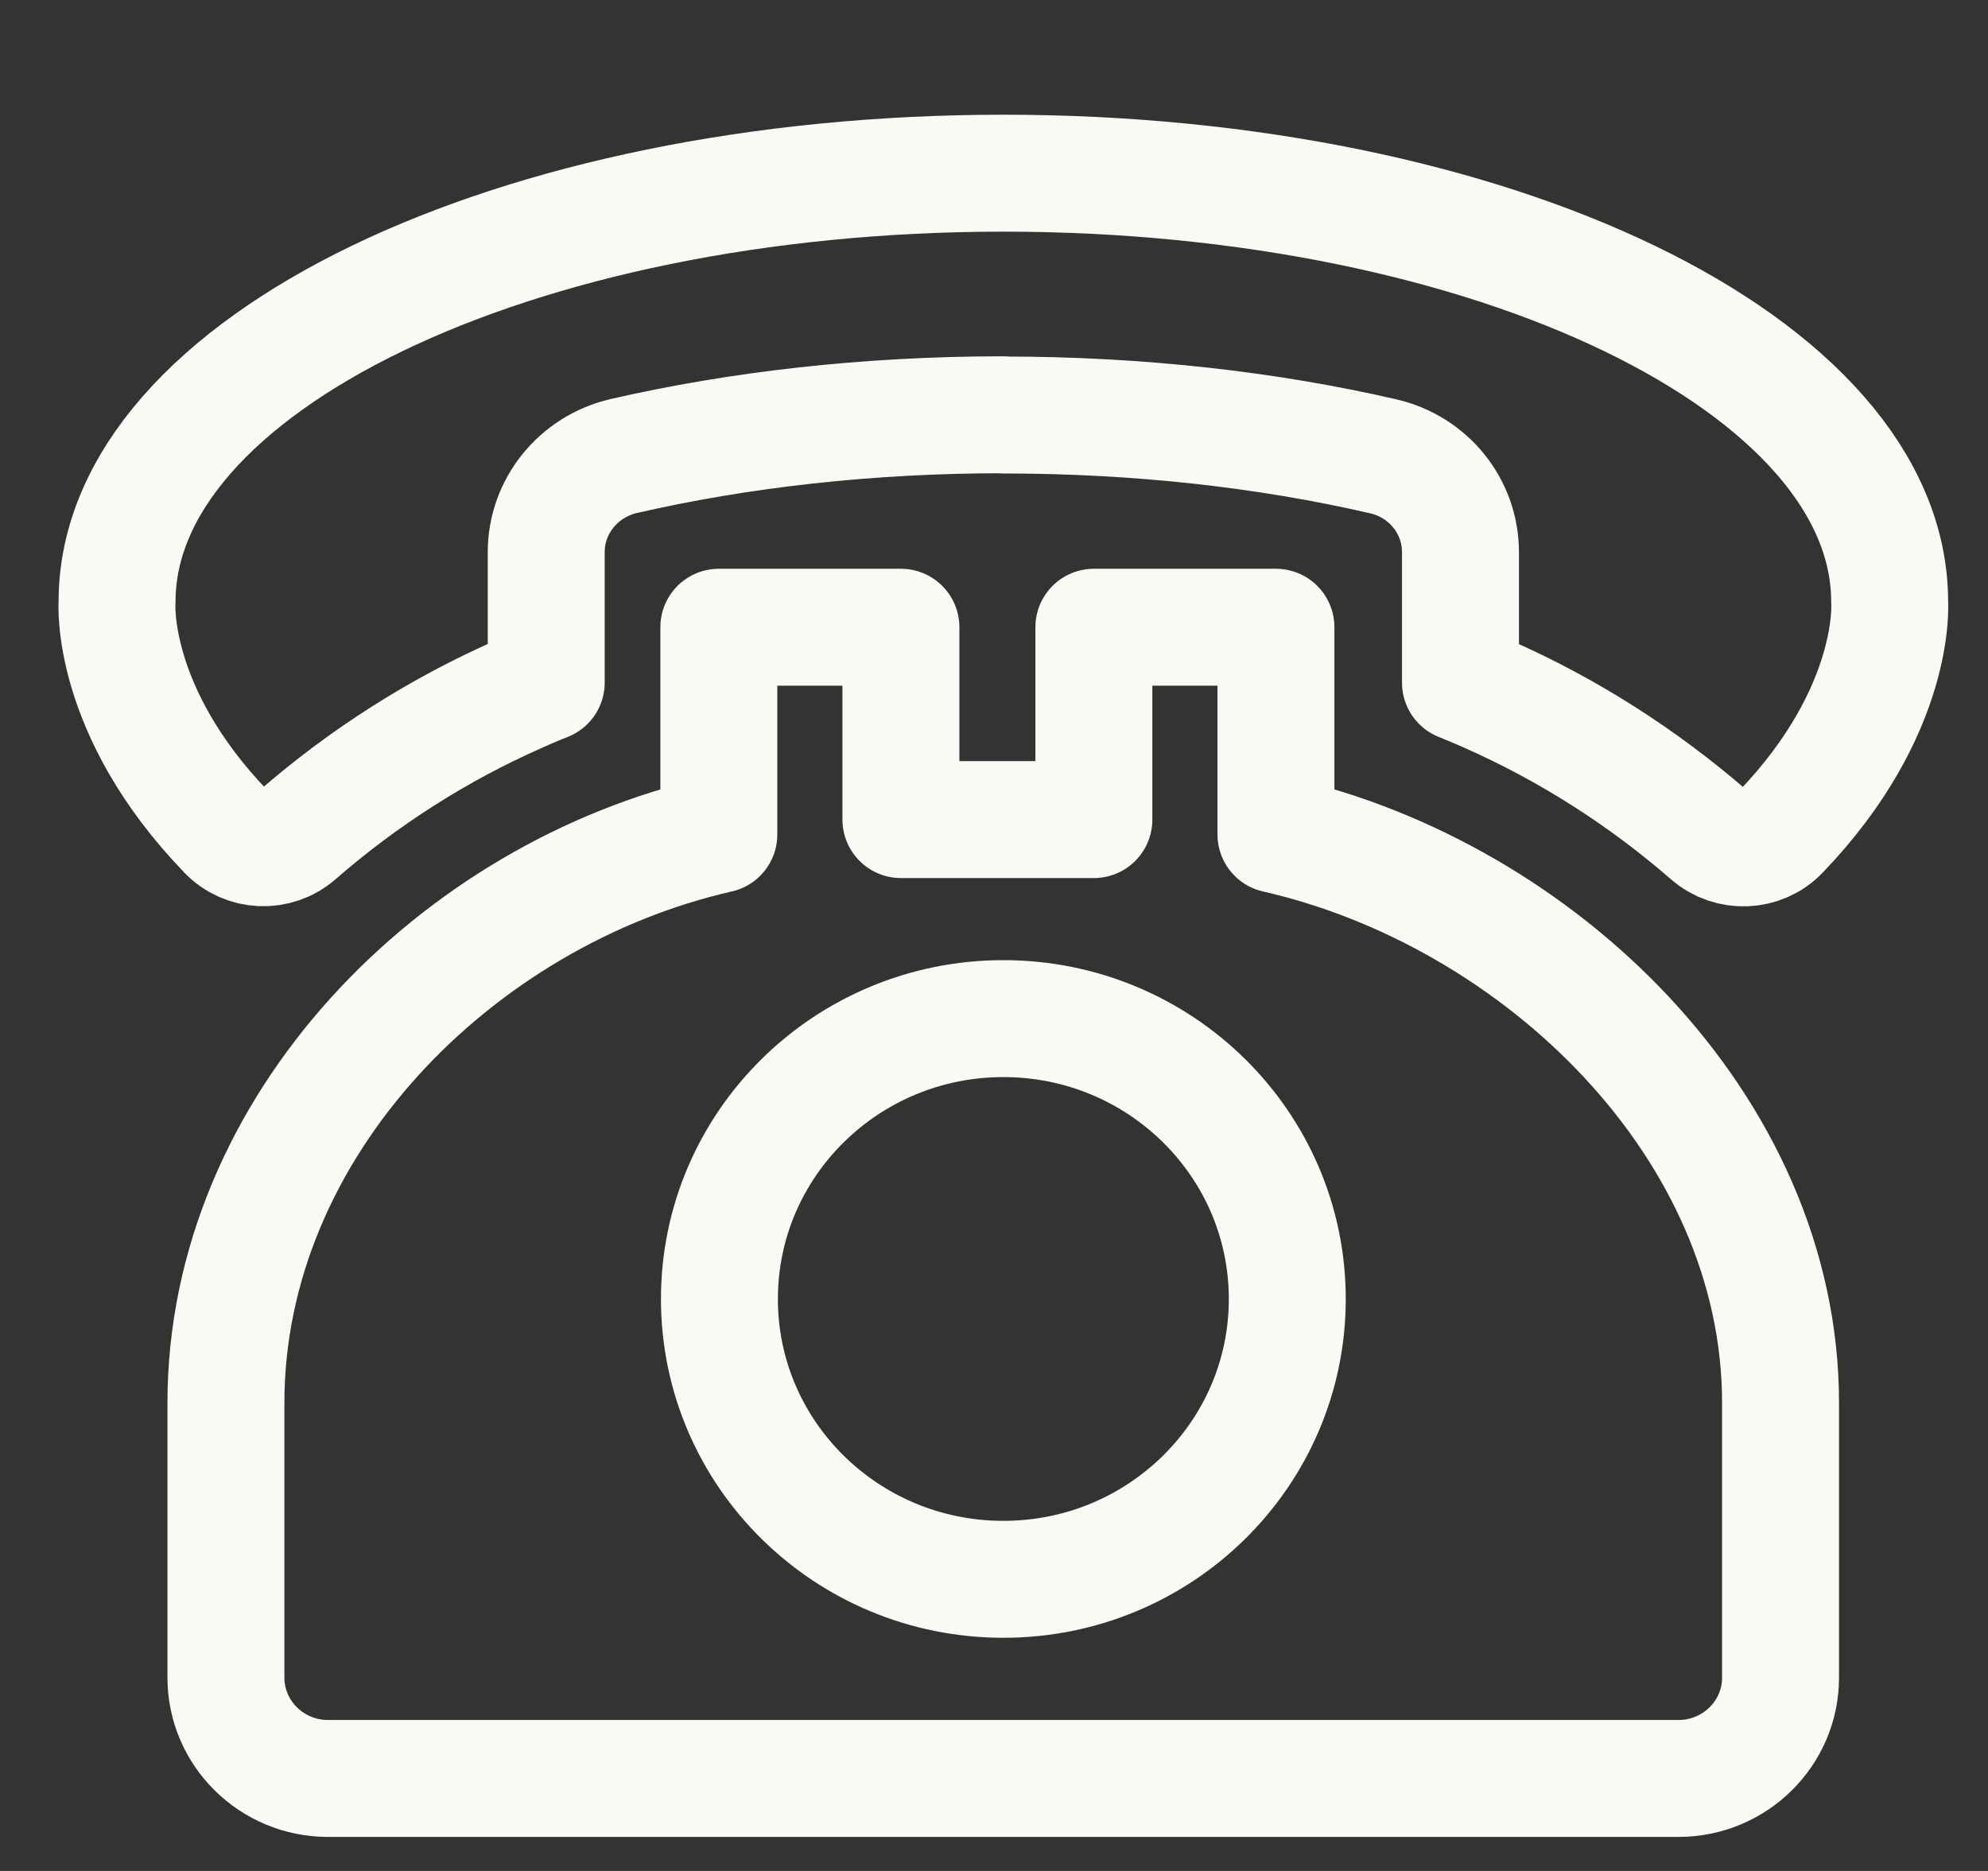
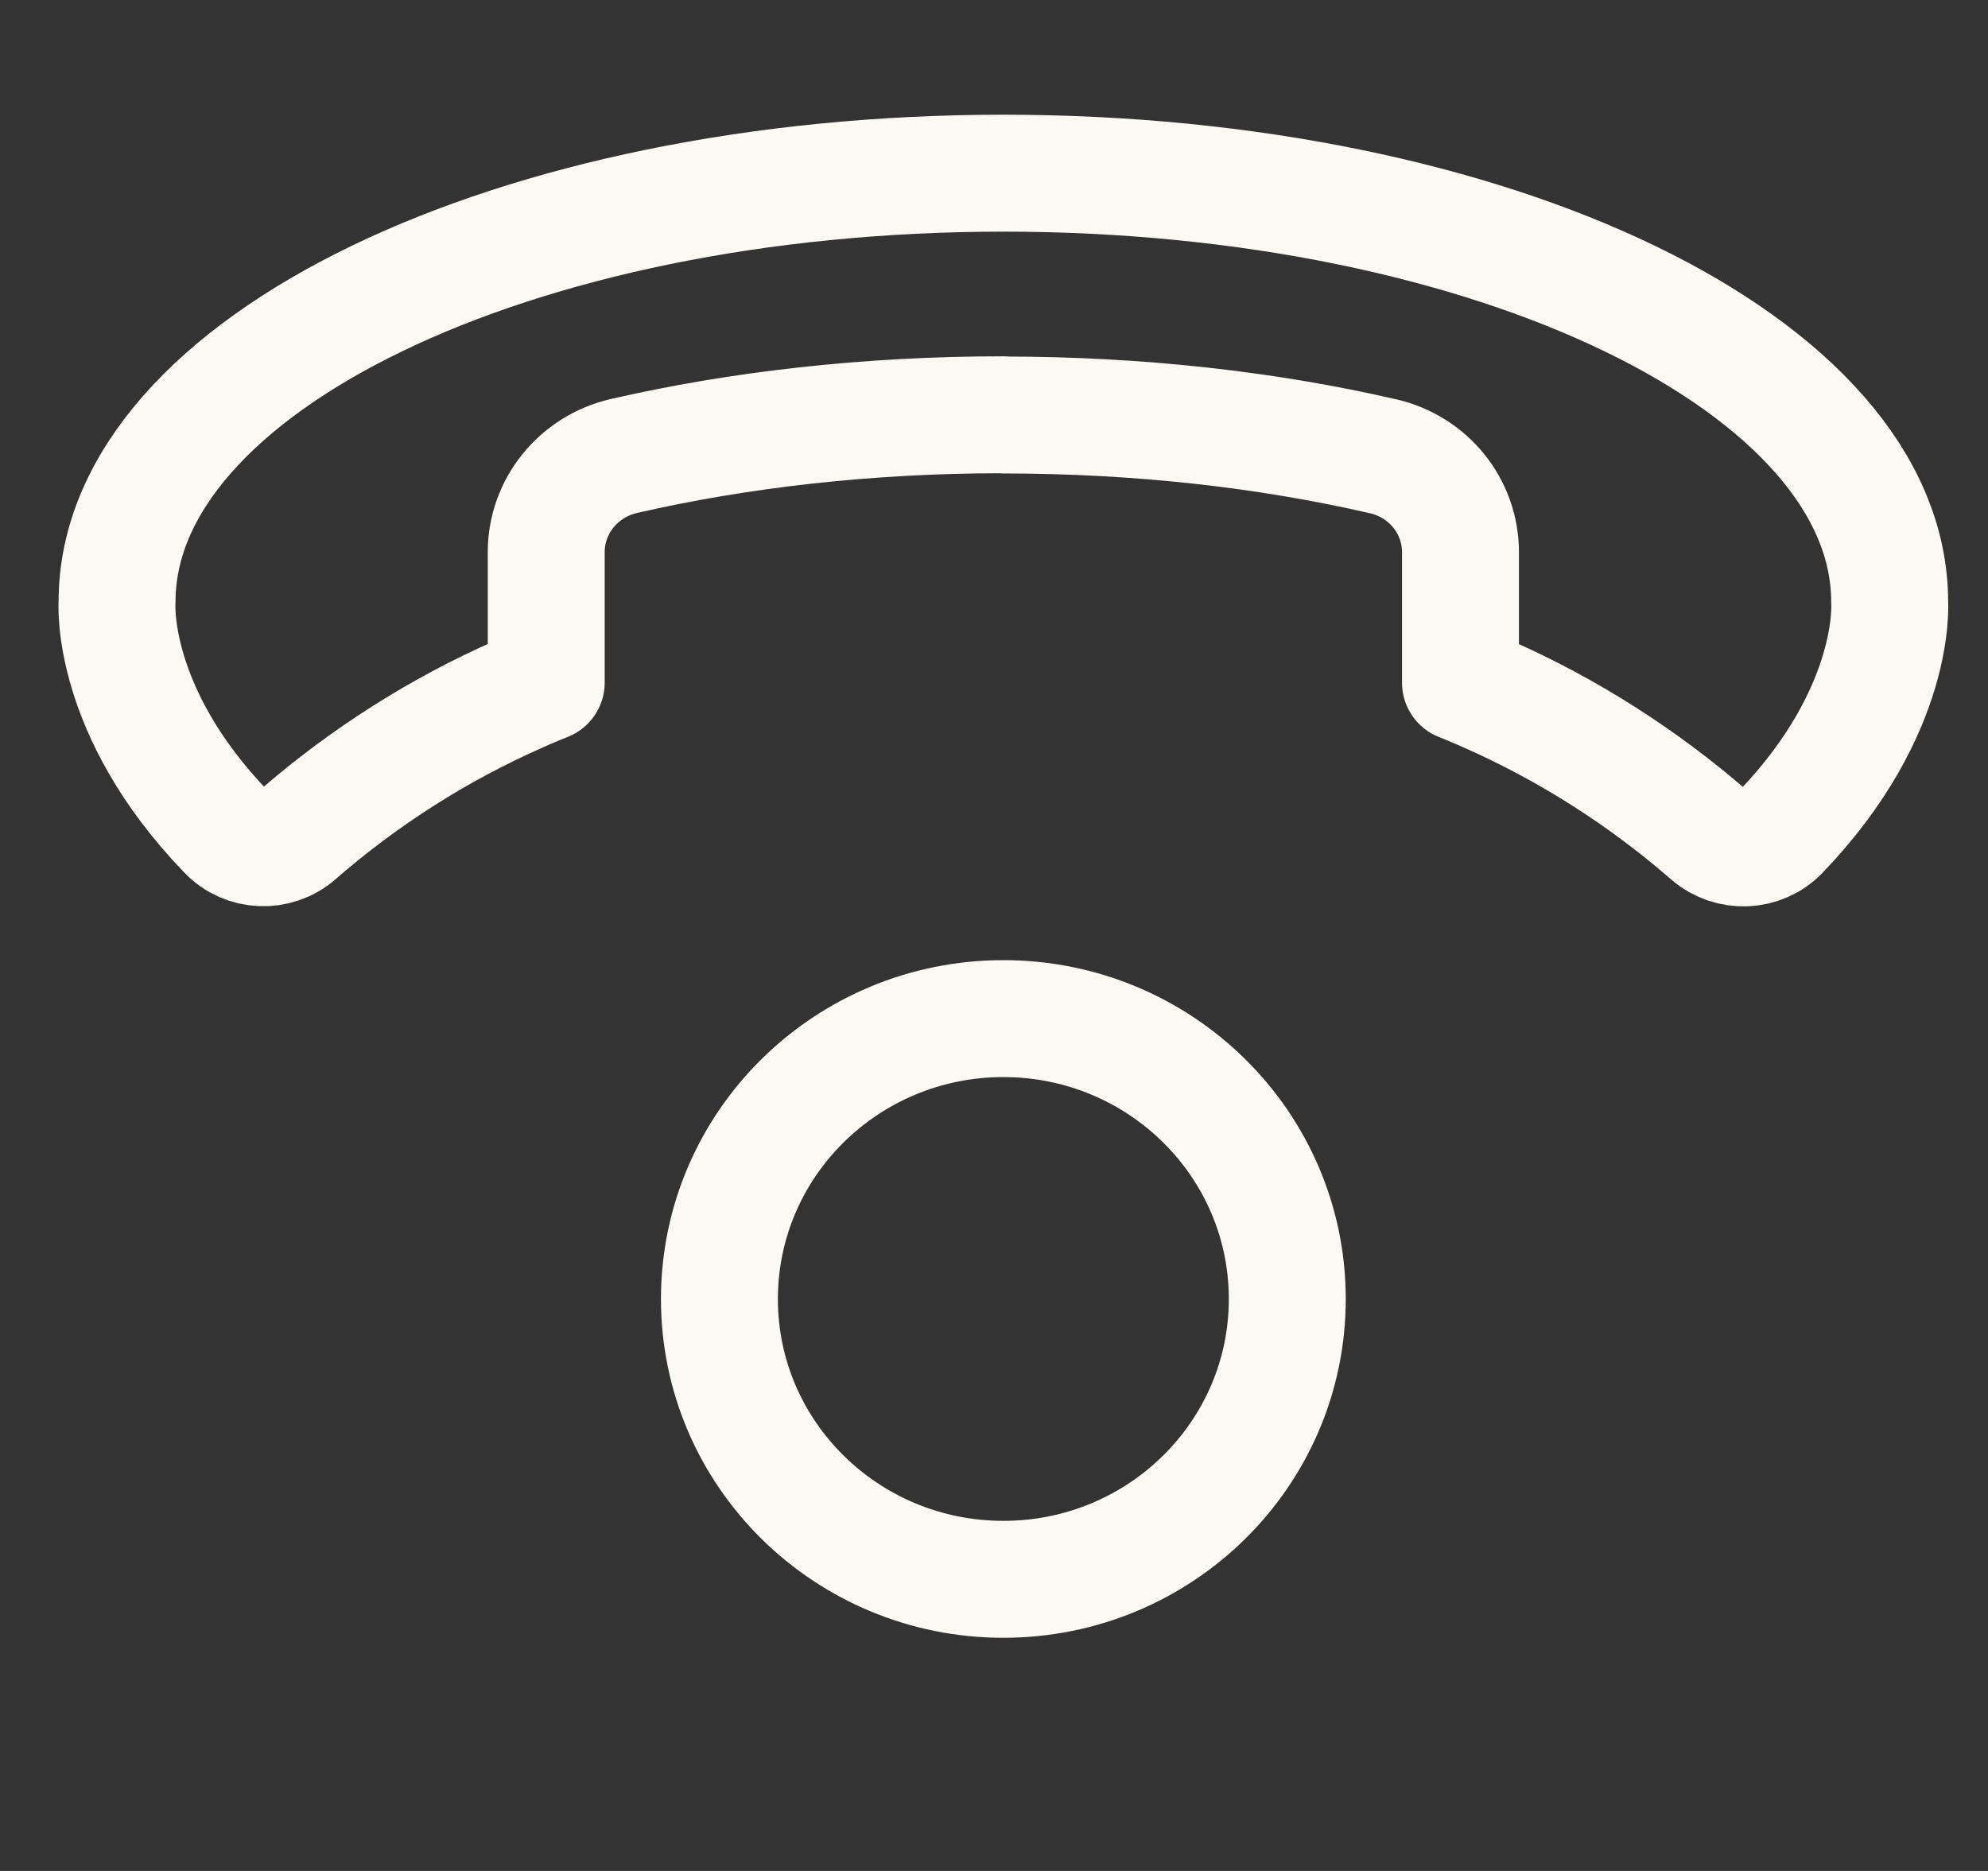
<svg xmlns="http://www.w3.org/2000/svg" width="17" height="16" viewBox="0 0 17 16" fill="none">
  <rect x="0" y="0" width="17" height="16" fill="#333333" stroke="none" />
-   <path d="M10.911 7.136V5.364H9.354V7.009H7.704V5.364H6.147V7.136C3.906 7.646 1.932 9.628 1.932 11.998V14.347C1.932 14.822 2.323 15.209 2.805 15.209H14.353C14.835 15.209 15.226 14.822 15.226 14.347V11.998C15.226 9.629 13.154 7.647 10.911 7.136Z" stroke="#FAF9F4" stroke-linecap="round" stroke-linejoin="round" />
  <path d="M8.58 13.506C9.921 13.506 11.008 12.433 11.008 11.109C11.008 9.785 9.921 8.711 8.58 8.711C7.239 8.711 6.152 9.785 6.152 11.109C6.152 12.433 7.239 13.506 8.58 13.506Z" stroke="#FAF9F4" stroke-linecap="round" stroke-linejoin="round" />
  <path d="M8.58 3.549C9.742 3.549 10.843 3.675 11.827 3.902C12.215 3.991 12.489 4.329 12.489 4.723V5.838C12.624 5.892 12.723 5.937 12.723 5.937C13.409 6.24 14.05 6.649 14.618 7.143C14.795 7.296 15.063 7.286 15.225 7.117C16.23 6.072 16.159 5.147 16.159 5.147C16.159 3.122 12.766 1.481 8.58 1.481C4.394 1.481 1.001 3.122 1.001 5.145C1.001 5.145 0.929 6.071 1.936 7.115C2.097 7.284 2.365 7.296 2.542 7.141C3.109 6.647 3.751 6.238 4.437 5.936C4.437 5.936 4.536 5.89 4.671 5.837V4.721C4.671 4.329 4.947 3.99 5.333 3.9C6.317 3.674 7.418 3.547 8.58 3.547V3.549Z" stroke="#FAF9F4" stroke-linecap="round" stroke-linejoin="round" />
</svg>